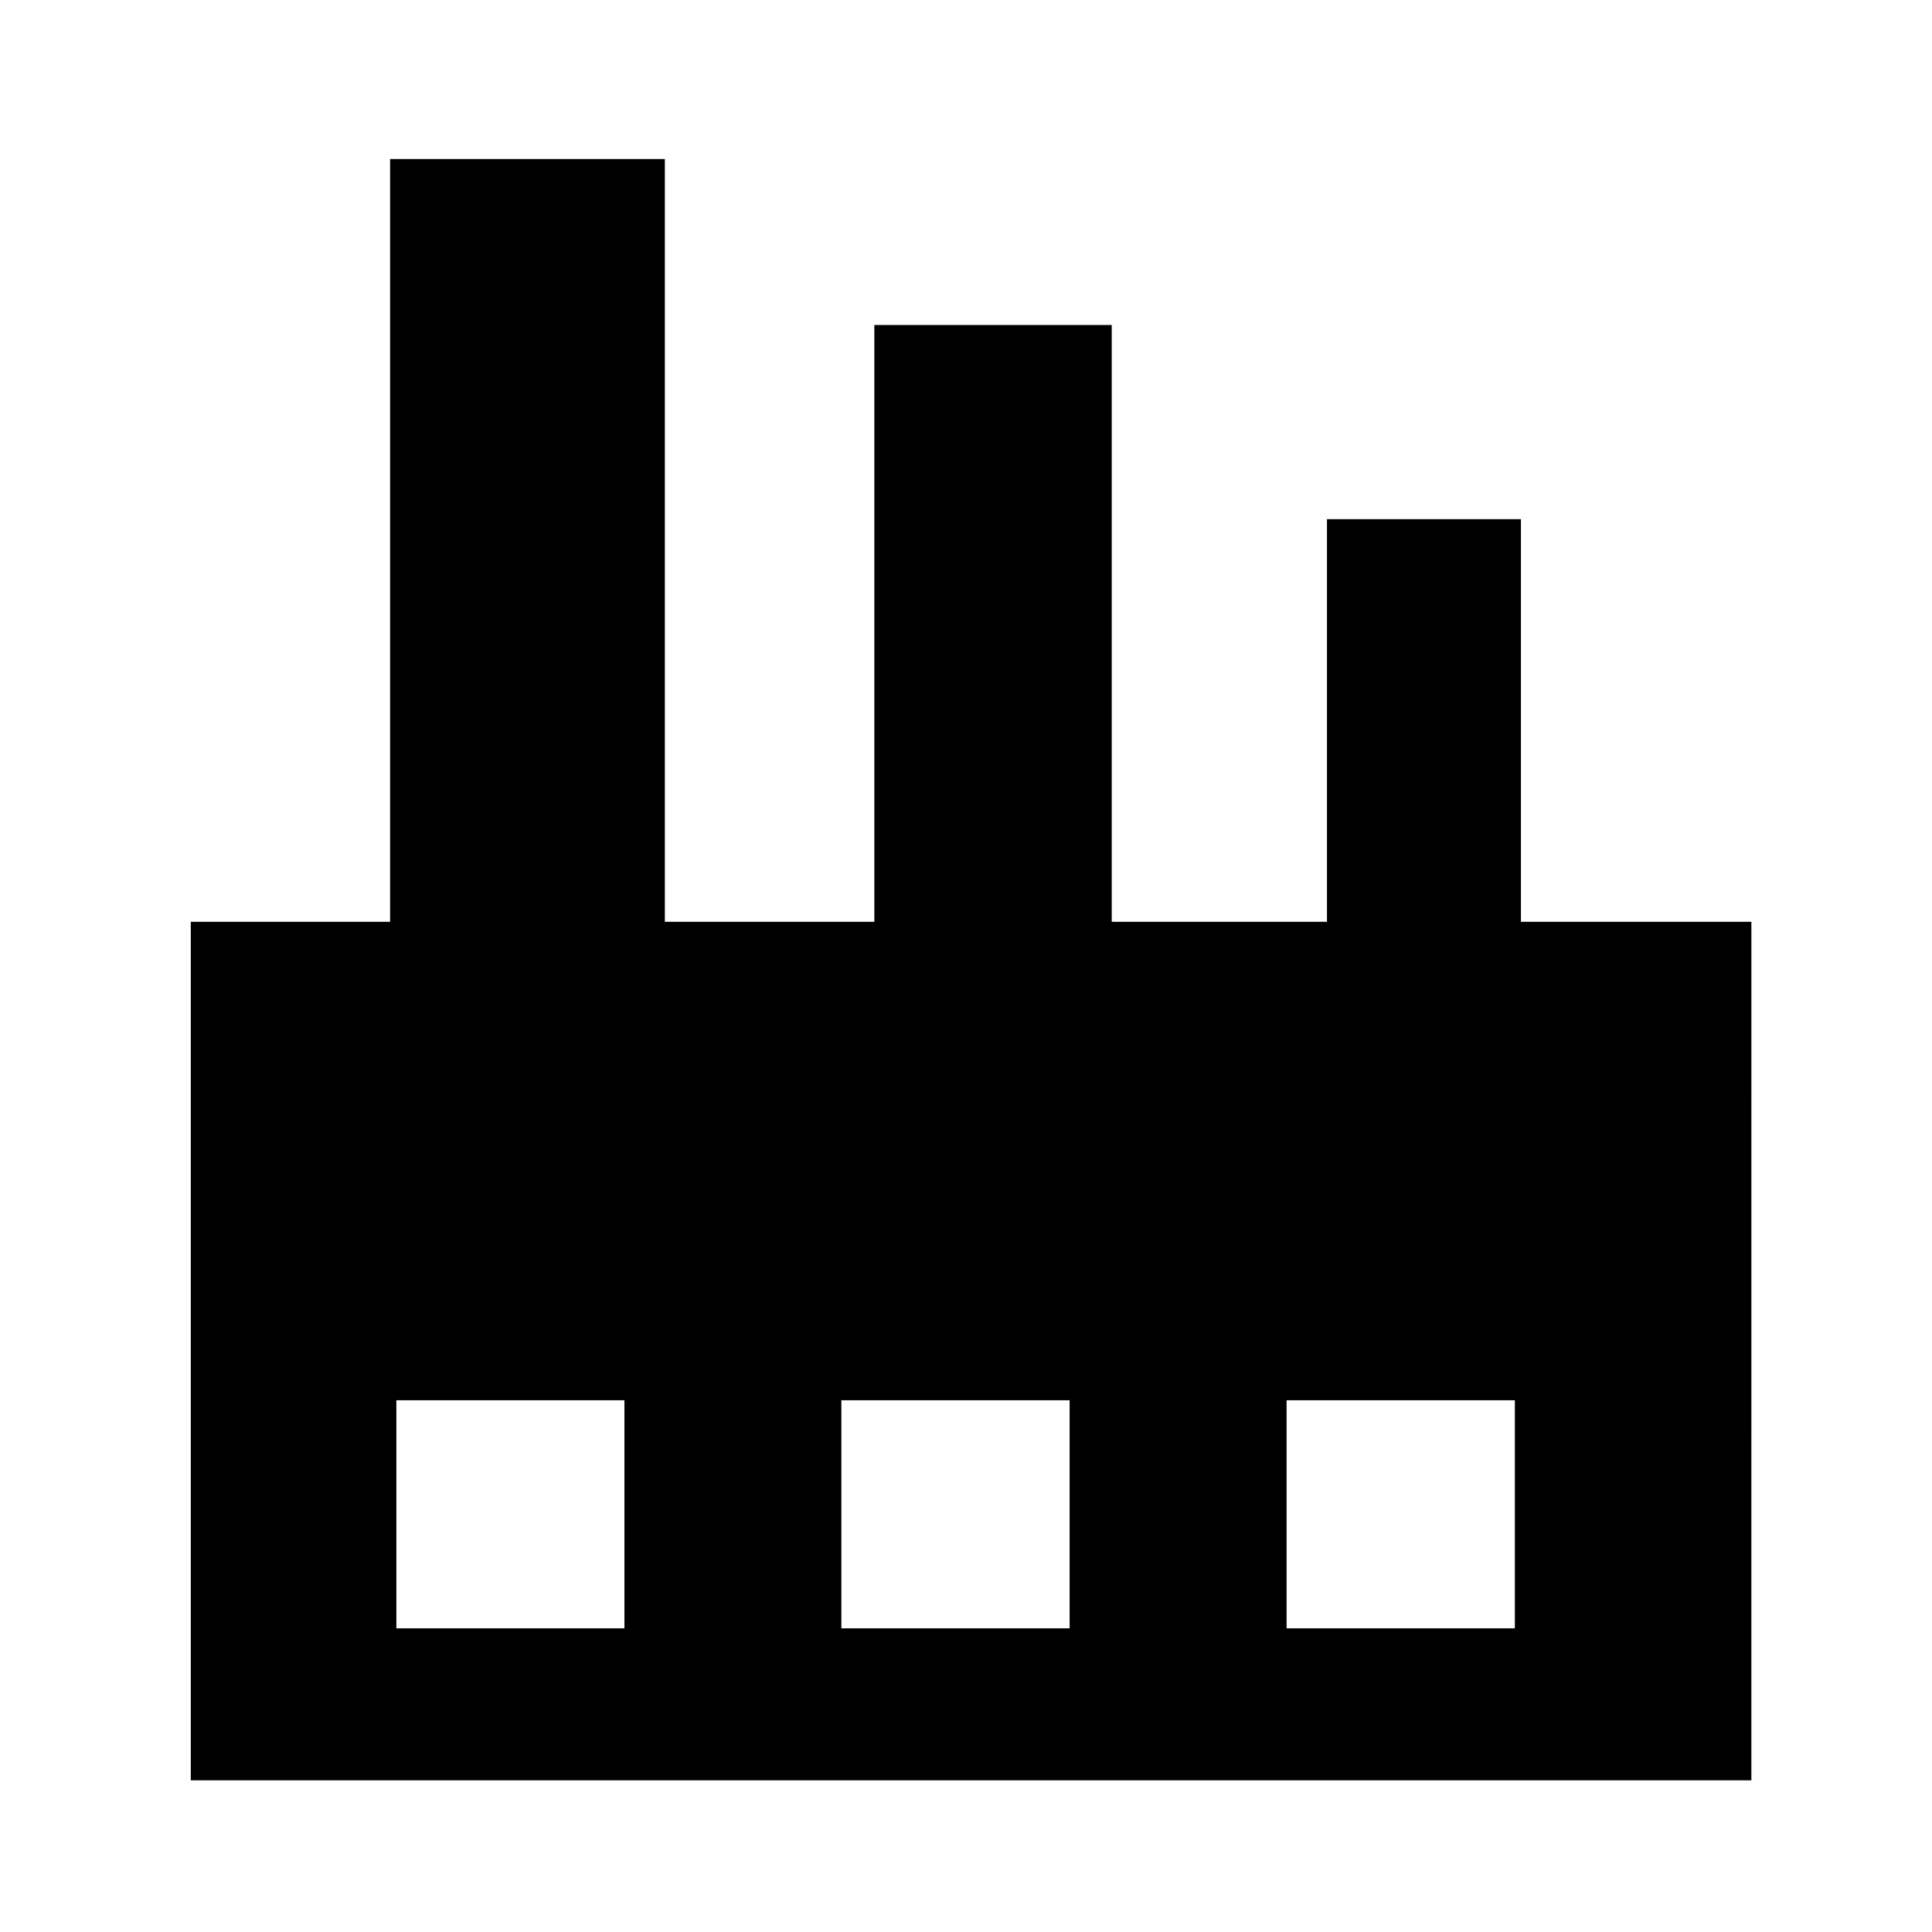
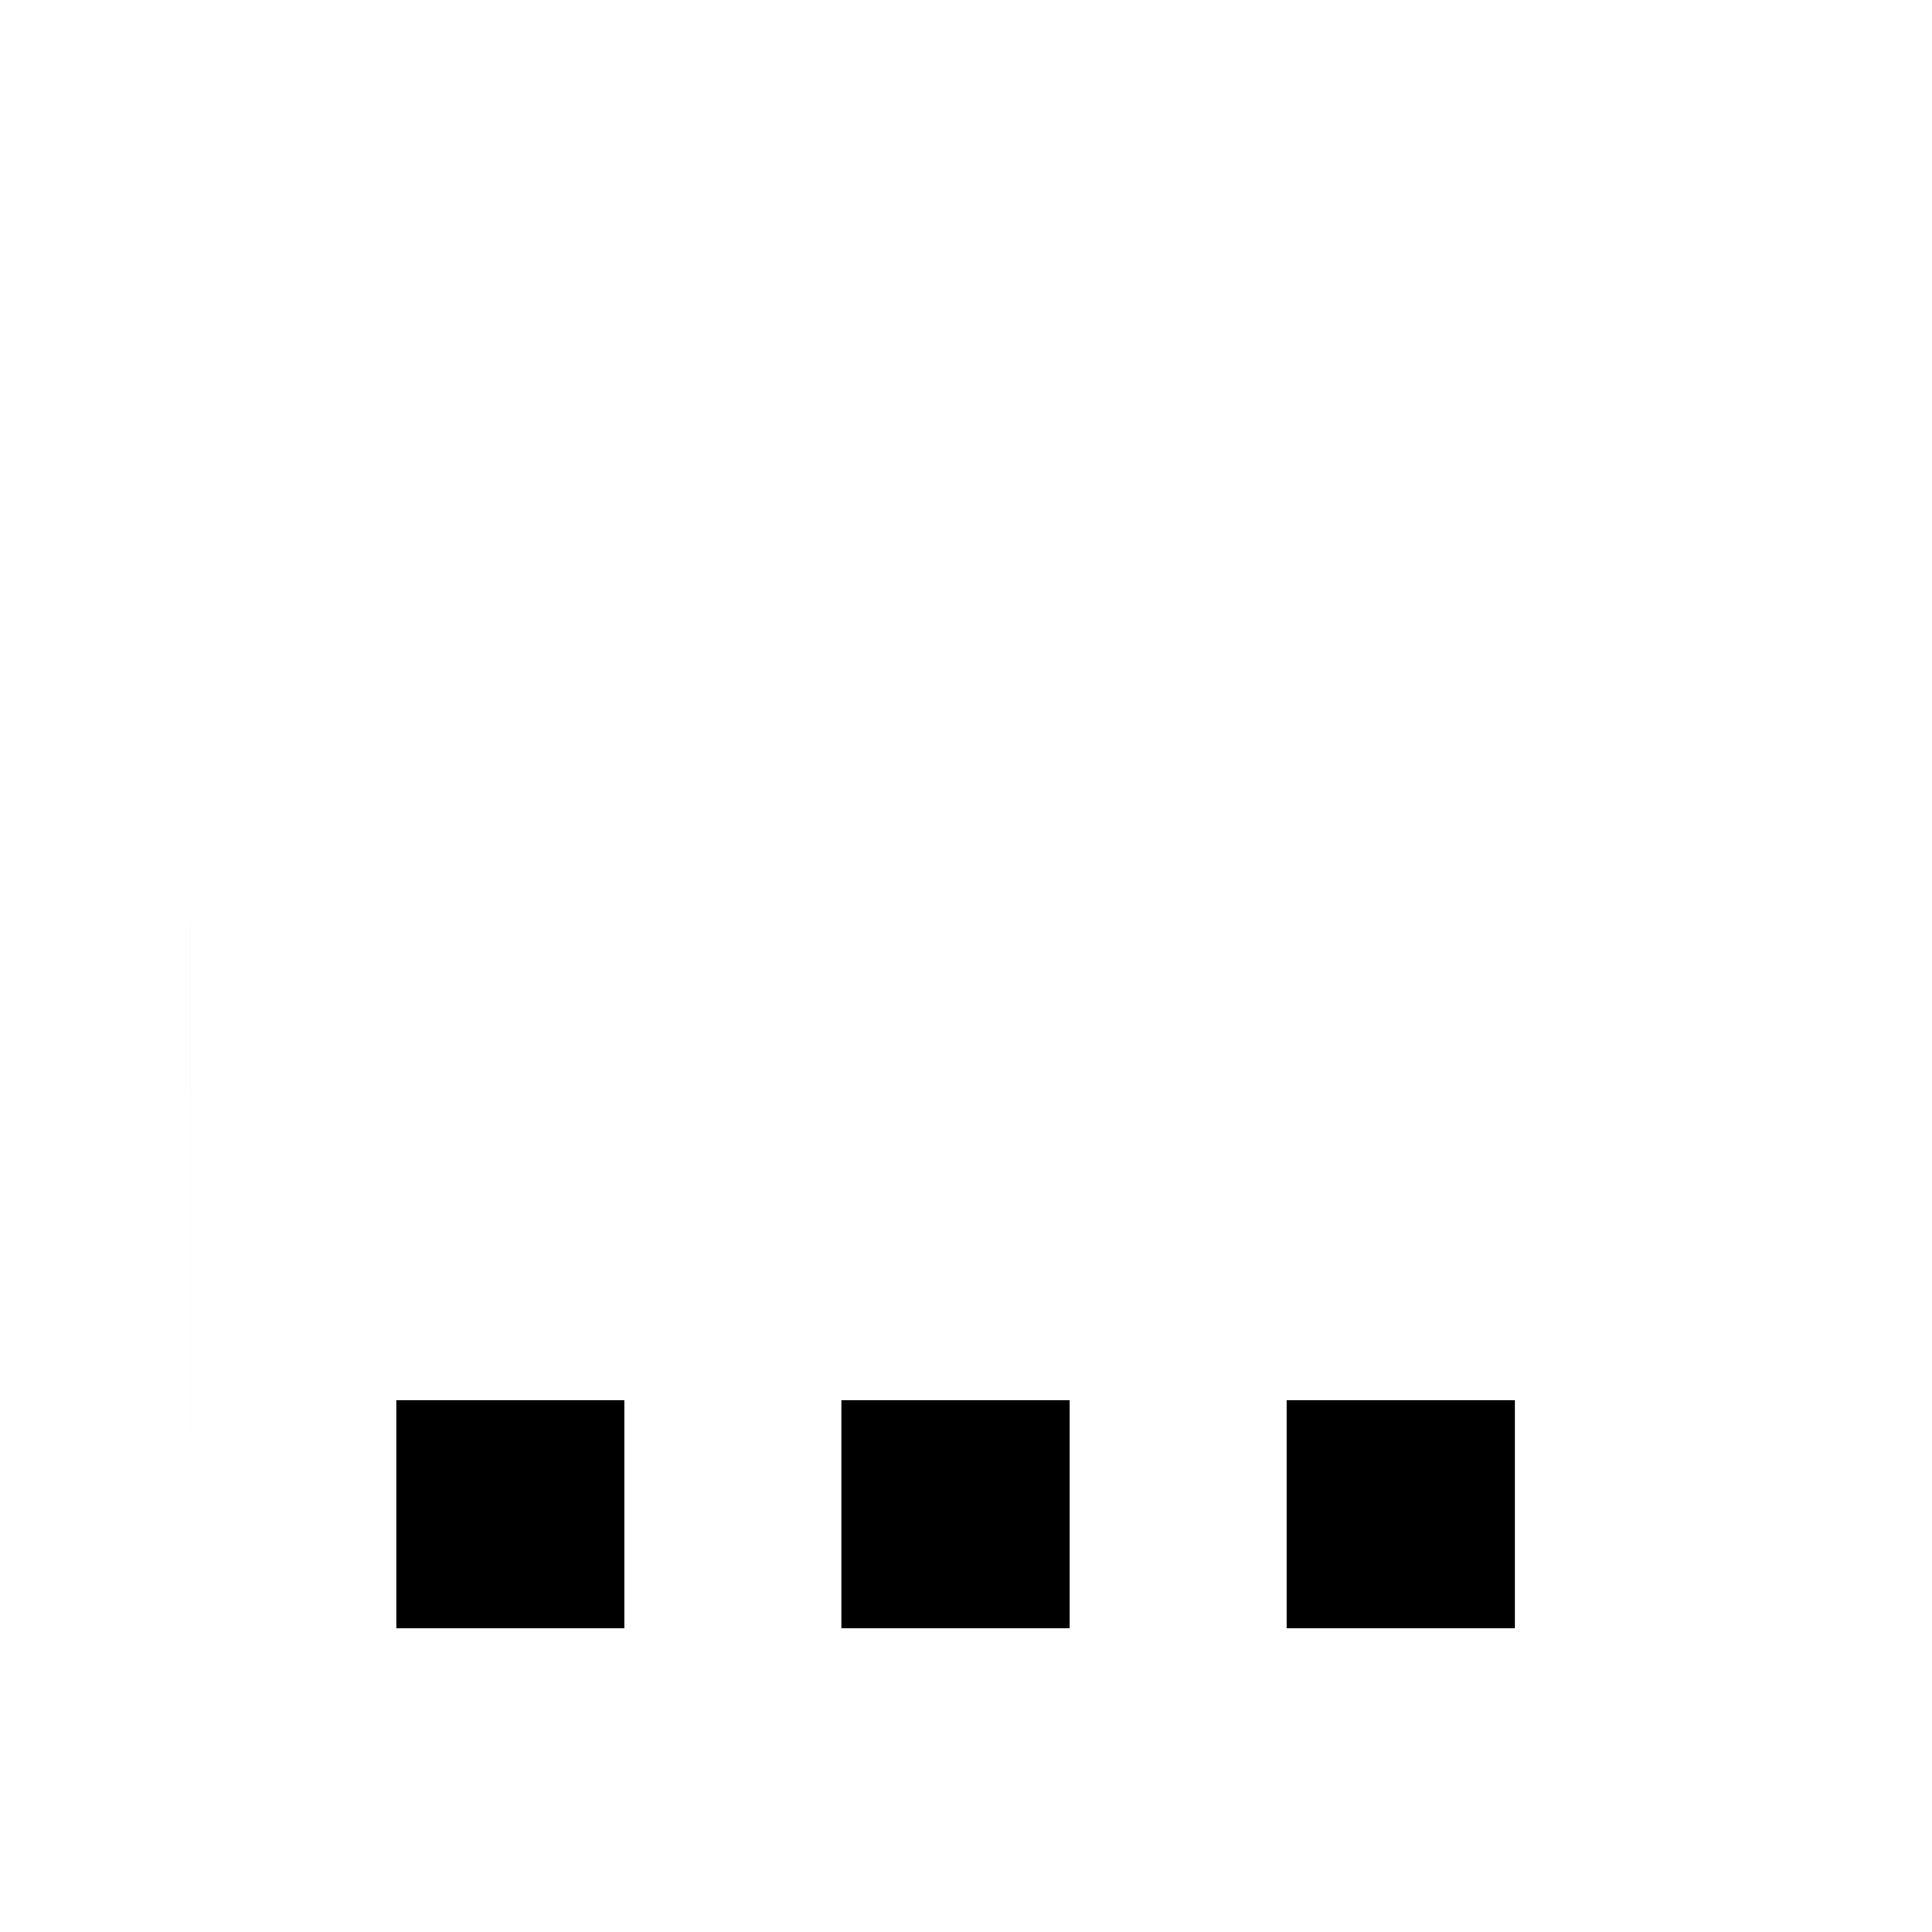
<svg xmlns="http://www.w3.org/2000/svg" fill="#000000" width="800px" height="800px" version="1.1" viewBox="144 144 512 512">
-   <path d="m194.56 388.29v227.51h413.57l0.004-227.51h-61.074v-106.7h-51.398v106.7h-57.039v-158.16h-62.91v158.16h-55.52v-202.14h-72.812v202.14zm290.4 126.79h60.492v60.449h-60.492zm-117.99 0h60.492v60.449h-60.492zm-117.93 0h60.438v60.449h-60.438z" />
+   <path d="m194.56 388.29v227.51l0.004-227.51h-61.074v-106.7h-51.398v106.7h-57.039v-158.16h-62.91v158.16h-55.52v-202.14h-72.812v202.14zm290.4 126.79h60.492v60.449h-60.492zm-117.99 0h60.492v60.449h-60.492zm-117.93 0h60.438v60.449h-60.438z" />
</svg>